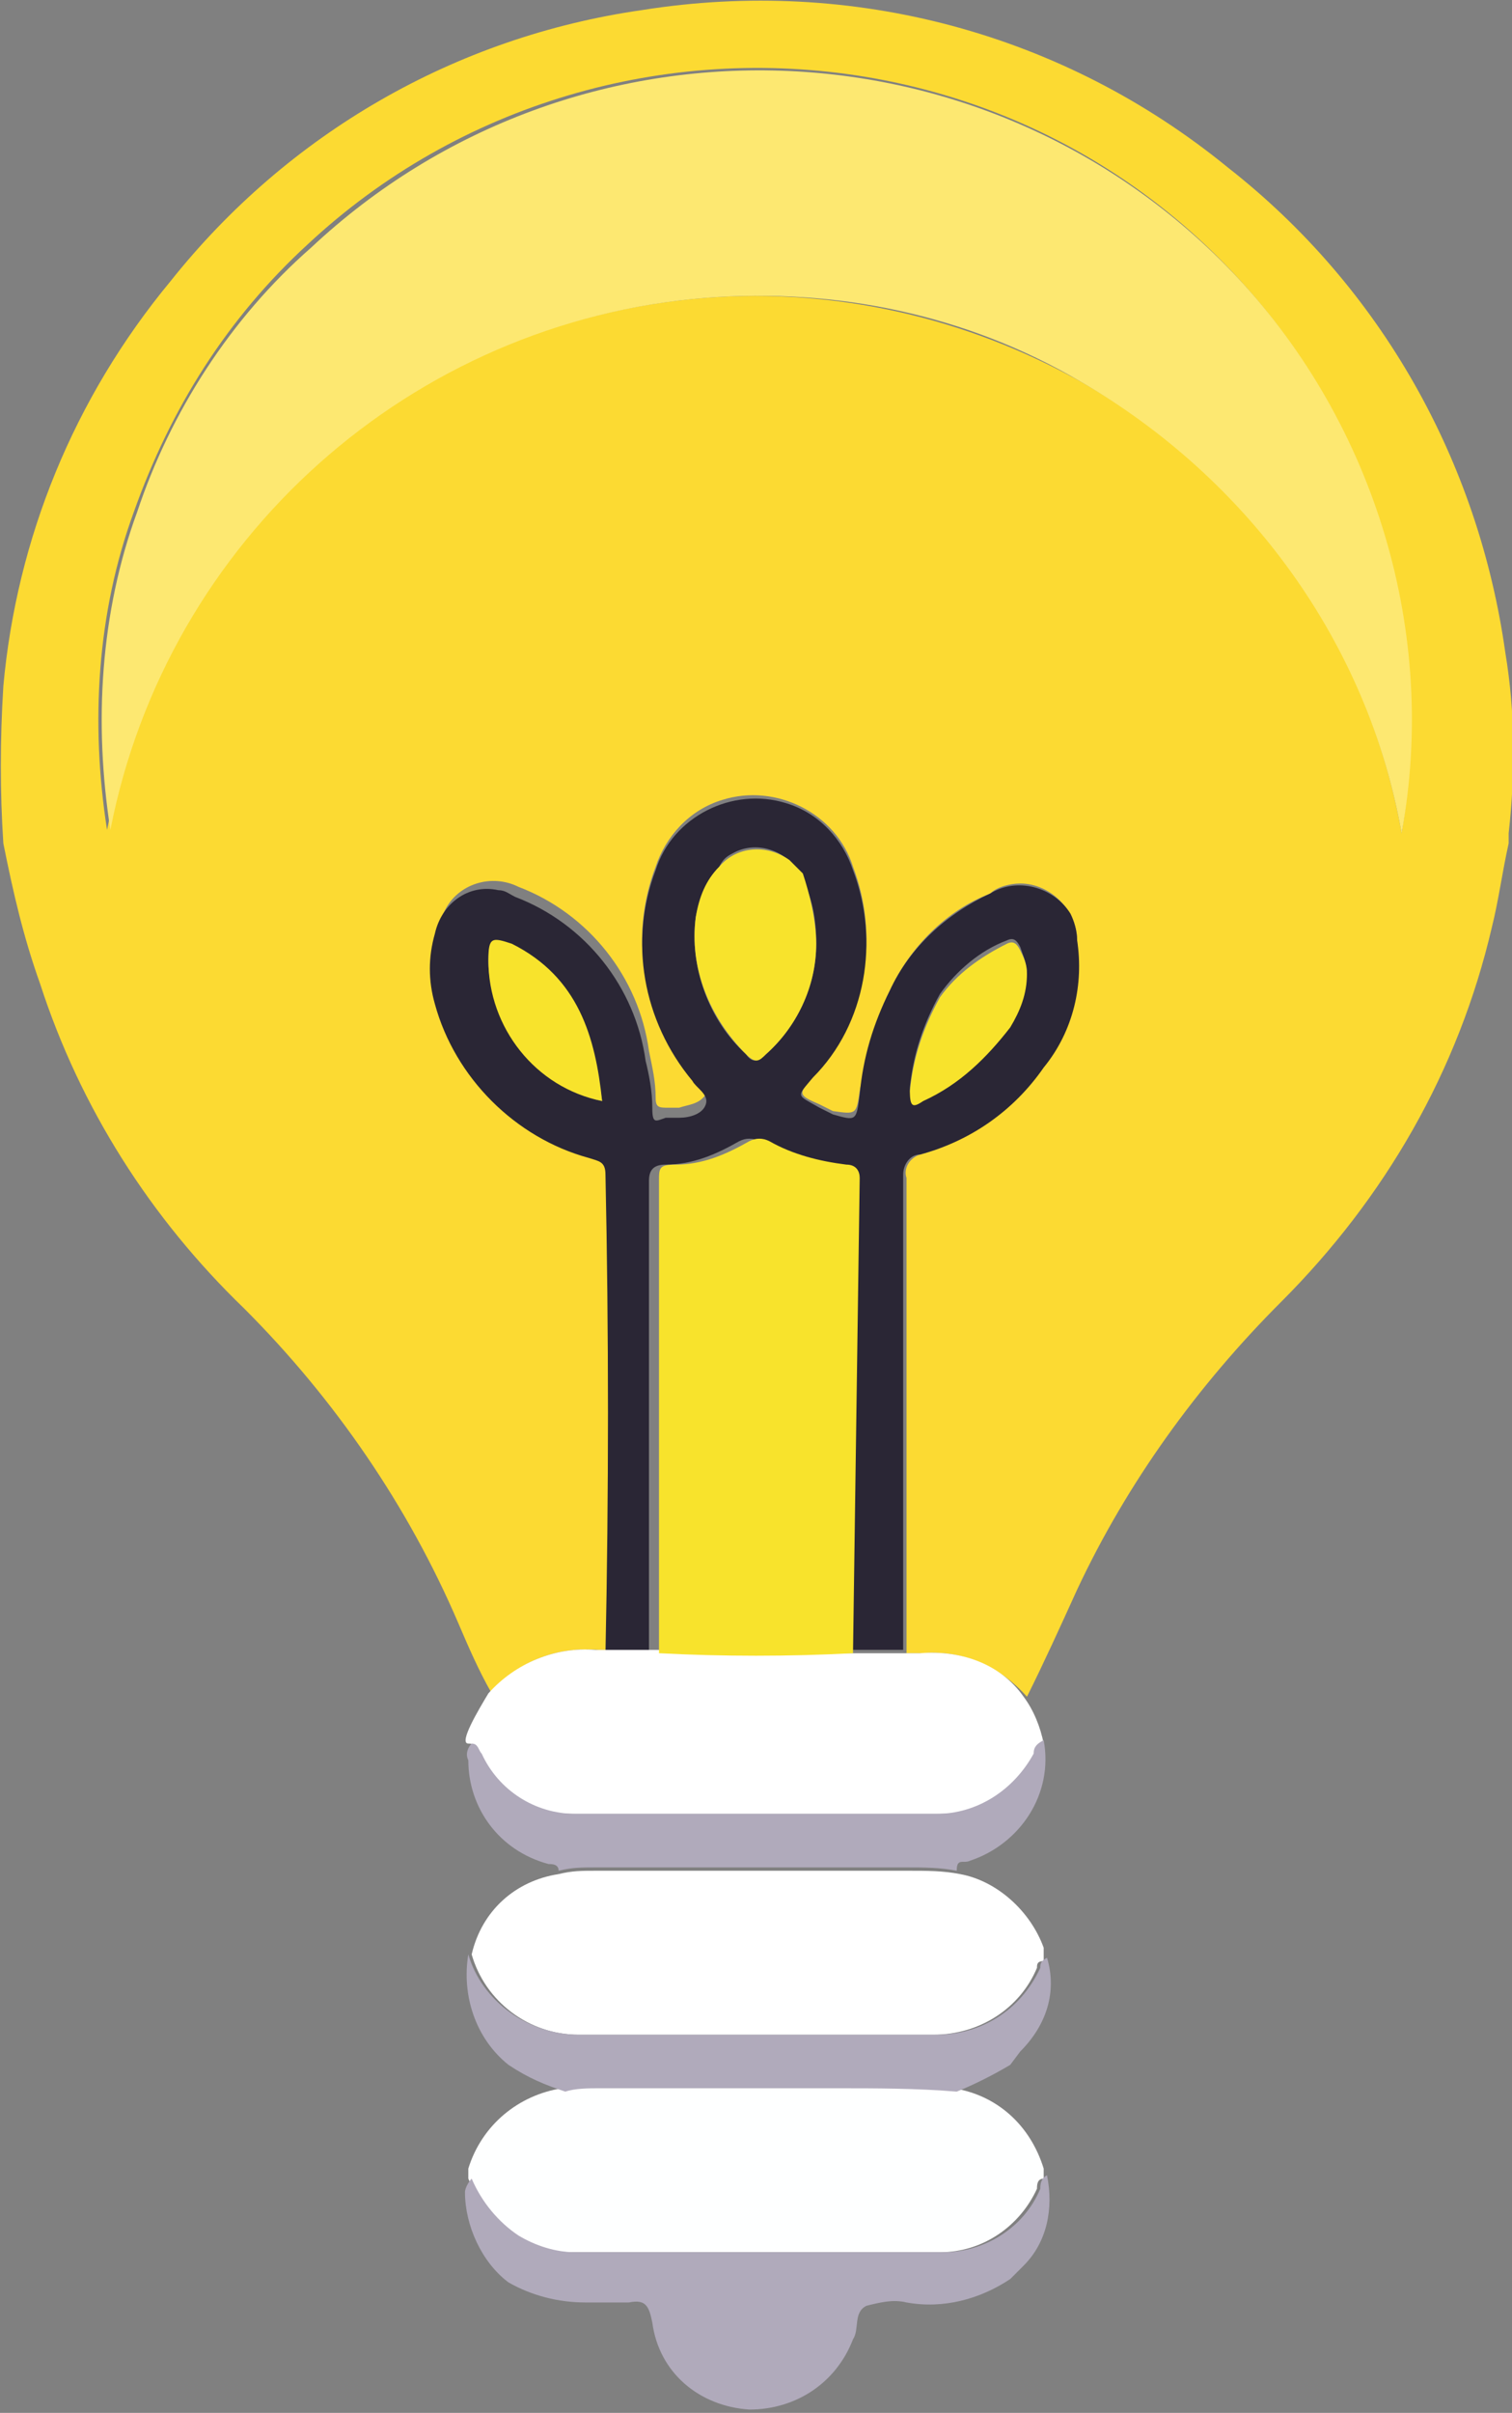
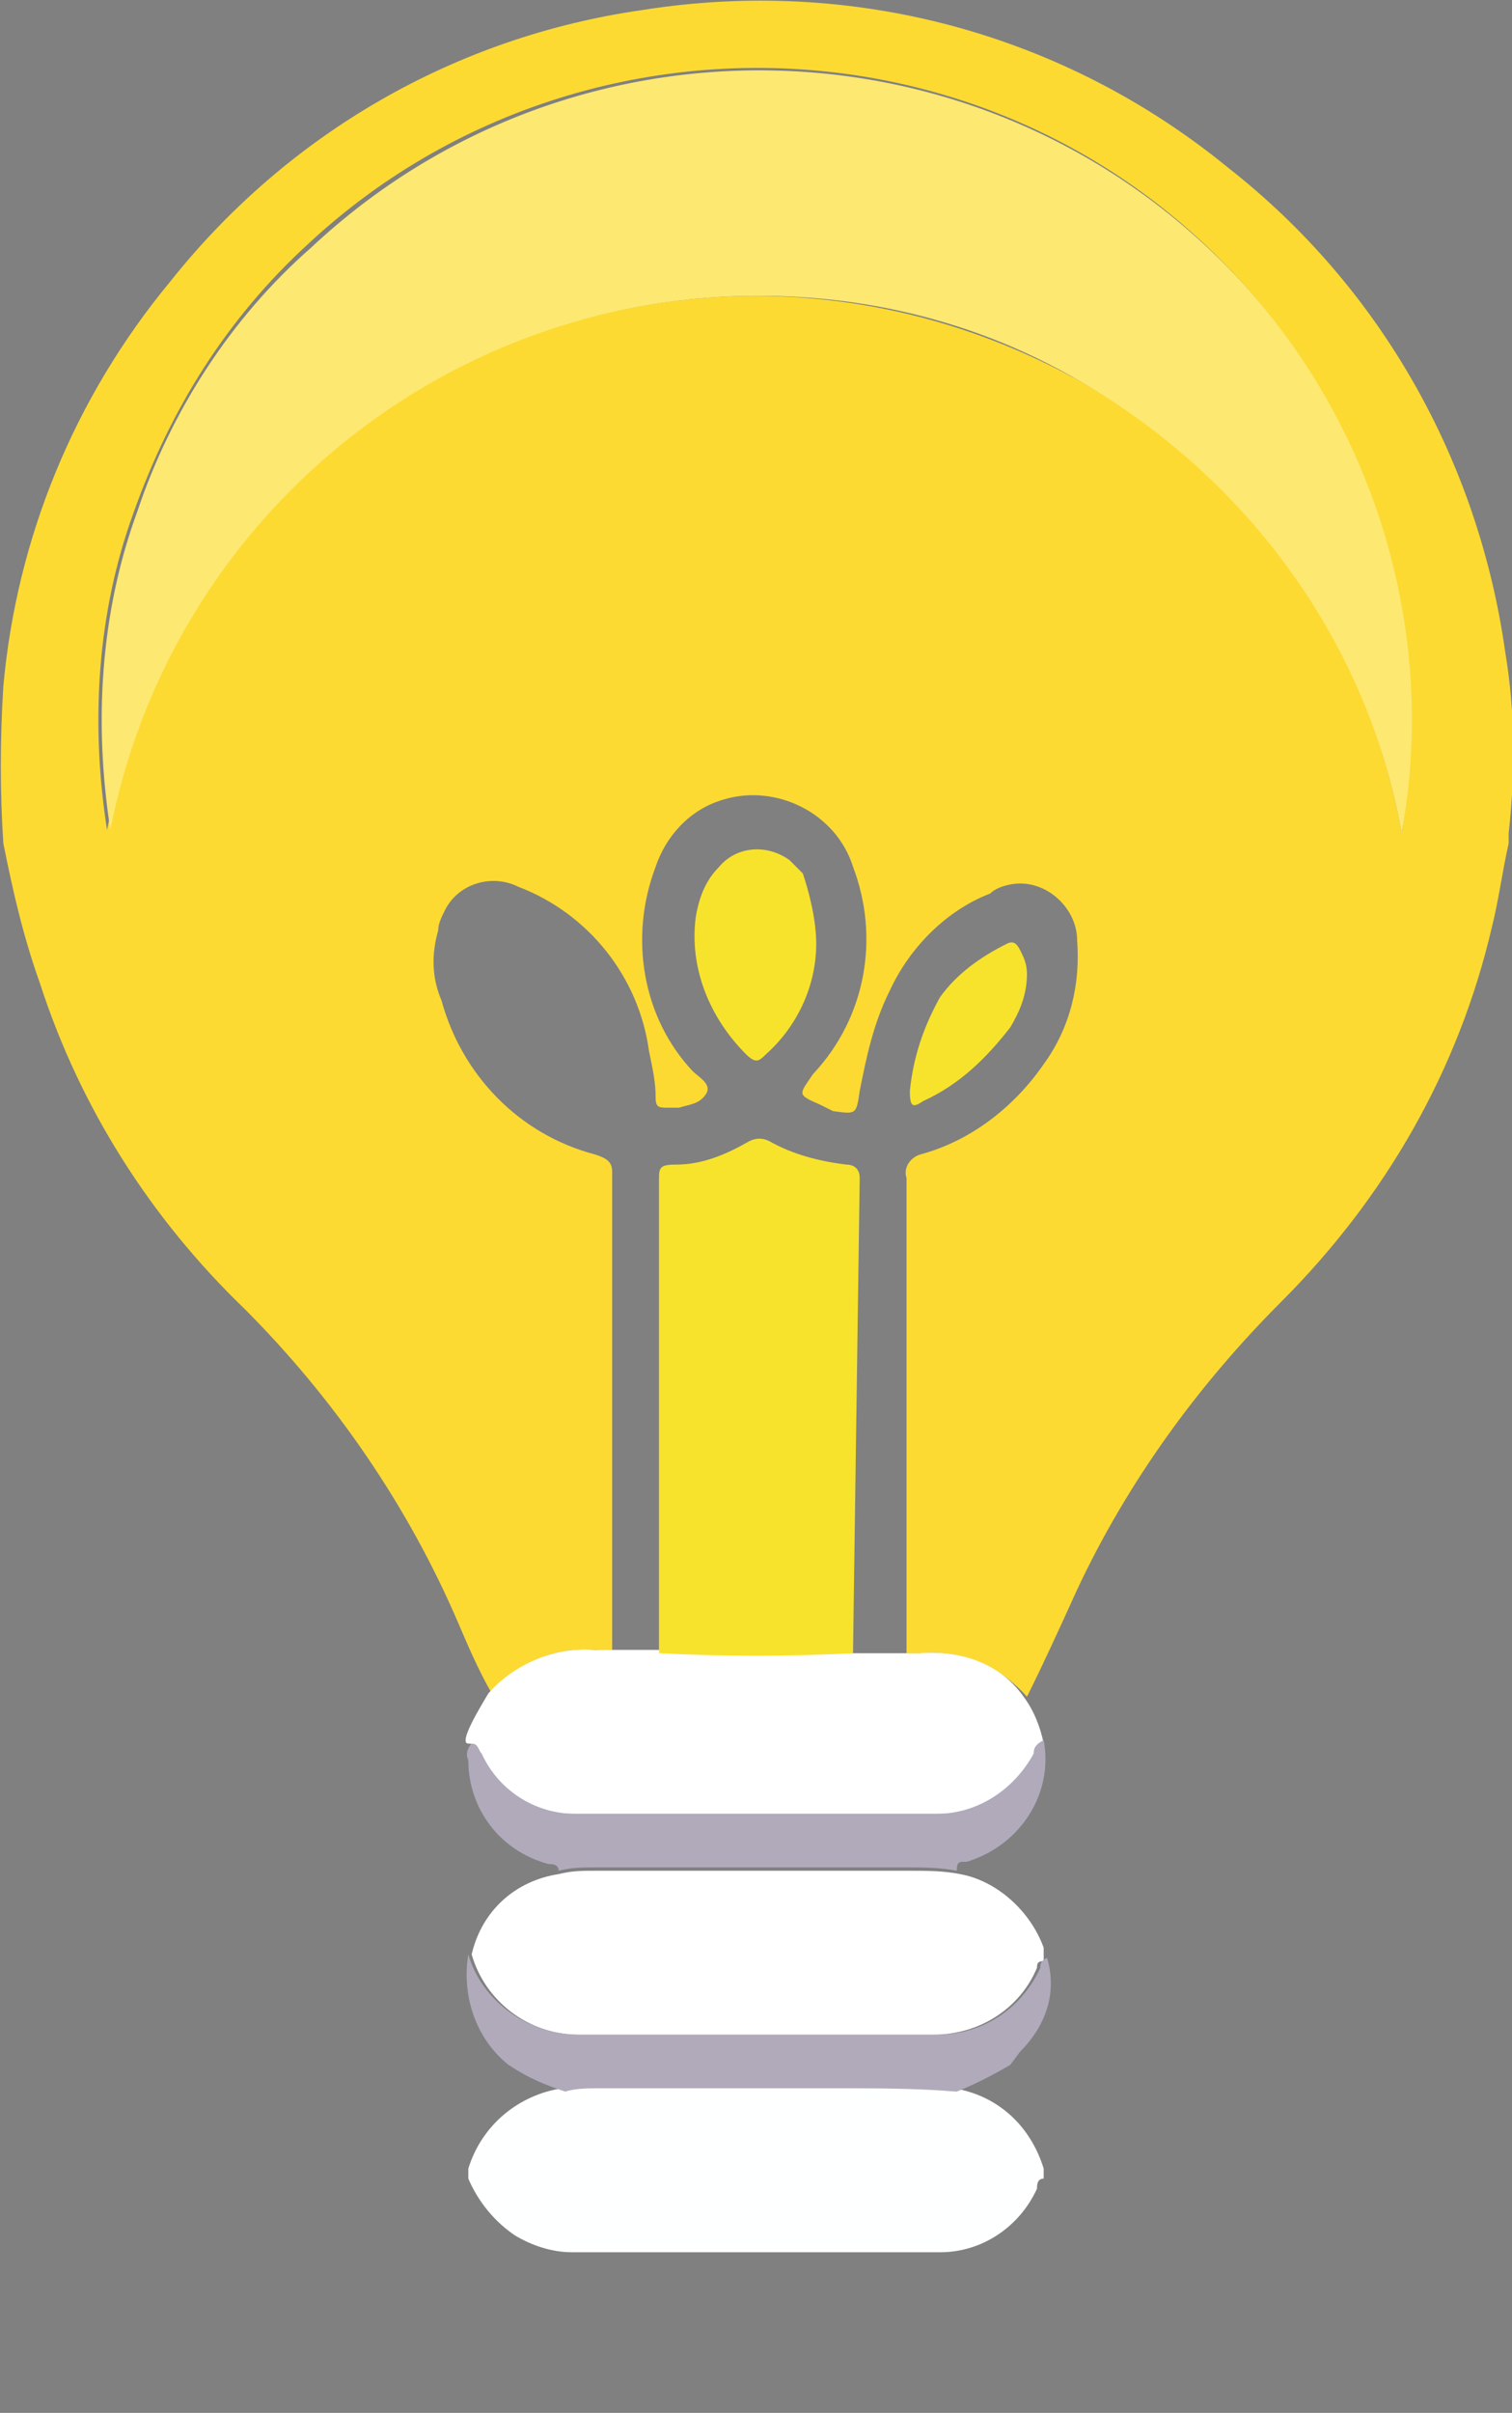
<svg xmlns="http://www.w3.org/2000/svg" version="1.1" id="Ebene_1" x="0px" y="0px" viewBox="0 0 45.2 72.1" style="enable-background:new 0 0 45.2 72.1;" xml:space="preserve">
  <rect x="0" y="0" width="45.2" height="72.1" fill="#808080" stroke="none" />
  <style type="text/css">
	.st0{fill:#FCDA32;}
	.st1{fill:#FFFFFF;}
	.st2{fill:#FEFFFF;}
	.st3{fill:#B0AABB;}
	.st4{fill:#FDE871;}
	.st5{fill:#2A2635;}
	.st6{fill:#F8E32C;}
</style>
  <g id="Bildmaterial_105" transform="translate(22.61 36.035)">
    <g id="Gruppe_943" transform="translate(-22.61 -36.035)">
      <path id="Pfad_276" class="st0" d="M0.1,25.2C0,23.7,0,22.1,0.1,20.5c0.4-4.4,2.1-8.6,5-12.1C8.6,4,13.6,1.1,19.2,0.3    C25.5-0.7,31.8,1,36.7,5c4.6,3.6,7.5,8.8,8.3,14.5c0.3,1.8,0.3,3.6,0.1,5.4c0,0.1,0,0.2,0,0.3c-0.2,0.9-0.3,1.7-0.5,2.5    c-1,4.3-3.2,8.1-6.3,11.2c-2.5,2.5-4.6,5.4-6.1,8.6c-0.5,1.1-1,2.2-1.5,3.2c-0.8-0.9-1.9-1.4-3.1-1.3h-0.5V35.2    c-0.1-0.3,0.1-0.6,0.4-0.7c0,0,0,0,0,0c1.5-0.4,2.8-1.4,3.7-2.7c0.8-1.1,1.1-2.4,1-3.7c0-0.9-0.8-1.7-1.7-1.7    c-0.3,0-0.7,0.1-0.9,0.3c-1.3,0.5-2.4,1.6-3,2.9c-0.5,1-0.7,2-0.9,3c-0.1,0.7-0.1,0.7-0.8,0.6L24.5,33c-0.7-0.3-0.6-0.3-0.2-0.9    c1.6-1.7,2-4.1,1.2-6.2c-0.5-1.6-2.3-2.5-3.9-2c-1,0.3-1.7,1.1-2,2c-0.8,2.1-0.4,4.5,1.1,6.1c0.2,0.2,0.6,0.4,0.4,0.7    s-0.5,0.3-0.8,0.4H20c-0.3,0-0.4,0-0.4-0.3c0-0.5-0.1-0.9-0.2-1.4c-0.3-2.2-1.8-4.1-3.9-4.9c-0.8-0.4-1.8-0.1-2.2,0.7    c-0.1,0.2-0.2,0.4-0.2,0.6c-0.2,0.7-0.2,1.4,0.1,2.1c0.6,2.2,2.3,4,4.6,4.6c0.3,0.1,0.5,0.2,0.5,0.5c0,4.8,0,9.6,0,14.3h-0.4    c-1.2-0.1-2.4,0.3-3.2,1.3c-0.4-0.7-0.7-1.4-1-2.1c-1.5-3.5-3.7-6.7-6.4-9.4c-2.8-2.7-4.9-6-6.1-9.7C0.7,28,0.4,26.7,0.1,25.2    L0.1,25.2z M41.9,24.9c1.8-10.7-5.3-20.8-16-22.6c-6-1-12.2,0.8-16.7,5c-2.4,2.2-4.1,4.9-5.2,8c-1.1,3-1.3,6.3-0.8,9.5    c1.7-8.7,9-15.2,17.9-15.9c3.9-0.3,7.8,0.6,11.2,2.5C37.4,14.3,40.9,19.2,41.9,24.9z" />
      <path id="Pfad_277" class="st1" d="M31.2,58.2v0.4C31,58.6,31,58.7,31,58.8c-0.5,1.2-1.7,2-3.1,2H17.3c-1.5,0-2.8-1-3.2-2.4    c0.3-1.3,1.3-2.2,2.6-2.4c0.4-0.1,0.7-0.1,1.1-0.1h9.4c0.5,0,1,0,1.5,0.1C29.8,56.2,30.8,57.1,31.2,58.2z" />
      <path id="Pfad_278" class="st2" d="M31.2,64.8v0.3C31,65.1,31,65.3,31,65.4c-0.5,1.1-1.6,1.9-2.9,1.9h-11c-0.6,0-1.2-0.2-1.7-0.5    c-0.6-0.4-1.1-1-1.4-1.7v-0.3c0.4-1.3,1.5-2.2,2.8-2.4c0.3-0.1,0.7-0.1,1-0.1h7.1c1.2-0.1,2.4,0,3.6,0.1    C29.8,62.6,30.8,63.5,31.2,64.8z" />
-       <path id="Pfad_279" class="st3" d="M14.1,65.1c0.3,0.7,0.8,1.3,1.4,1.7c0.5,0.3,1.1,0.5,1.7,0.5h11c1.2,0,2.4-0.7,2.9-1.9    c0-0.1,0-0.3,0.2-0.4c0.2,1,0,2-0.7,2.7l-0.4,0.4c-0.9,0.6-2,0.9-3.1,0.7c-0.4-0.1-0.8,0-1.2,0.1c-0.4,0.2-0.2,0.7-0.4,1    c-0.5,1.3-1.7,2.1-3.1,2.1c-1.5-0.1-2.7-1.1-2.9-2.6c-0.1-0.5-0.2-0.7-0.7-0.6h-1.3c-0.8,0-1.6-0.2-2.3-0.6    c-0.8-0.6-1.3-1.7-1.3-2.7C13.9,65.4,14,65.2,14.1,65.1L14.1,65.1z" />
      <path id="Pfad_280" class="st3" d="M14,58.4L14,58.4c0.4,1.4,1.8,2.4,3.3,2.4h10.7c1.3,0,2.5-0.7,3.1-2c0-0.1,0-0.2,0.2-0.3    c0.3,1,0,2-0.8,2.8l-0.3,0.4c-0.5,0.3-1.1,0.6-1.6,0.8c-1.2-0.1-2.4-0.1-3.6-0.1h-7.1c-0.3,0-0.7,0-1,0.1    c-0.6-0.2-1.1-0.4-1.7-0.8C14.2,60.9,13.8,59.6,14,58.4z" />
      <path id="Pfad_281" class="st4" d="M41.9,24.9c-1-5.7-4.6-10.6-9.6-13.5c-3.4-2-7.3-2.8-11.2-2.5C12.3,9.6,5,16.1,3.3,24.8    c-0.5-3.2-0.3-6.5,0.8-9.5c1-3,2.8-5.8,5.2-7.9c7.9-7.4,20.3-7,27.7,0.9C41.1,12.7,43,18.9,41.9,24.9L41.9,24.9z" />
-       <path id="Pfad_282" class="st5" d="M18.1,49.4c0.1-4.8,0.1-9.6,0-14.3c0-0.4-0.2-0.4-0.5-0.5c-2.2-0.6-4-2.4-4.6-4.6    c-0.2-0.7-0.2-1.4,0-2.1c0.2-0.9,1-1.5,1.9-1.3c0.2,0,0.3,0.1,0.5,0.2c2.1,0.8,3.6,2.7,3.9,4.9c0.1,0.4,0.2,0.9,0.2,1.4    c0,0.5,0.1,0.4,0.4,0.3h0.4c0.3,0,0.7-0.1,0.8-0.4s-0.3-0.5-0.4-0.7c-1.5-1.8-1.9-4.2-1.1-6.3c0.5-1.6,2.3-2.5,3.9-2    c1,0.3,1.7,1.1,2,2c0.8,2.1,0.4,4.6-1.2,6.2c-0.5,0.6-0.5,0.5,0.2,0.9l0.4,0.2c0.7,0.2,0.7,0.2,0.8-0.6c0.1-1.1,0.4-2.1,0.9-3.1    c0.6-1.3,1.7-2.3,3-2.9c0.8-0.5,1.9-0.2,2.4,0.6c0.1,0.2,0.2,0.5,0.2,0.8c0.2,1.3-0.1,2.7-1,3.8c-0.9,1.3-2.2,2.2-3.7,2.6    c-0.3,0-0.5,0.3-0.5,0.6c0,0,0,0,0,0v14.2h-1.6V35.2c0-0.3,0-0.4-0.4-0.4c-0.8,0-1.6-0.3-2.3-0.7c-0.2-0.1-0.4-0.1-0.6,0    c-0.7,0.4-1.4,0.7-2.2,0.7c-0.4,0-0.5,0.2-0.5,0.5v14.1H18.1z M24.4,28.2c0-0.7-0.1-1.4-0.5-2.1c-0.4-0.7-1.3-1-2-0.6    c-0.2,0.1-0.3,0.2-0.4,0.4c-0.4,0.4-0.6,1-0.7,1.5c-0.2,1.5,0.4,3.1,1.5,4.1c0.2,0.3,0.4,0.2,0.6,0C23.8,30.7,24.4,29.5,24.4,28.2    z M18,32.9c-0.3-2-0.7-3.7-2.7-4.6c-0.6-0.3-0.7-0.3-0.7,0.5C14.7,30.8,16.1,32.5,18,32.9z M30.7,29.1c0-0.3-0.1-0.5-0.2-0.8    c-0.1-0.2-0.2-0.3-0.4-0.2c-0.8,0.3-1.5,0.9-2,1.6c-0.5,0.9-0.8,1.8-0.9,2.8c0,0.4,0.1,0.4,0.4,0.3c1-0.5,1.9-1.2,2.6-2.2    C30.5,30.2,30.6,29.6,30.7,29.1L30.7,29.1z" />
      <path id="Pfad_283" class="st1" d="M25.5,49.4h2c1.2-0.1,2.4,0.3,3.1,1.3c0.3,0.4,0.5,0.9,0.6,1.4C31,52.1,31,52.2,31,52.4    c-0.5,1.1-1.6,1.8-2.9,1.8h-11c-1.2,0-2.3-0.7-2.8-1.8c0-0.1,0-0.3-0.3-0.3s0.3-1,0.6-1.5c0.8-0.9,2-1.4,3.2-1.3h2    C21.7,49.4,23.6,49.4,25.5,49.4z" />
      <path id="Pfad_284" class="st3" d="M14.1,52.1c0.2,0,0.2,0.2,0.3,0.3c0.5,1.1,1.6,1.8,2.8,1.8H28c1.2,0,2.3-0.7,2.9-1.8    c0-0.2,0.1-0.3,0.3-0.4c0.3,1.6-0.7,3.1-2.2,3.6c-0.2,0.1-0.4-0.1-0.4,0.3c-0.5-0.1-1-0.1-1.5-0.1h-9.3c-0.4,0-0.7,0-1.1,0.1    c0-0.2-0.2-0.2-0.3-0.2C14.9,55.3,14,54,14,52.6C13.9,52.4,14,52.2,14.1,52.1z" />
      <path id="Pfad_285" class="st6" d="M25.5,49.4c-1.9,0.1-3.9,0.1-5.8,0V35.3c0-0.4,0-0.5,0.5-0.5c0.8,0,1.5-0.3,2.2-0.7    c0.2-0.1,0.4-0.1,0.6,0c0.7,0.4,1.5,0.6,2.3,0.7c0.3,0,0.4,0.2,0.4,0.4L25.5,49.4z" />
      <path id="Pfad_286" class="st6" d="M24.4,28.2c0,1.3-0.6,2.5-1.5,3.3c-0.2,0.2-0.3,0.3-0.6,0c-1.1-1.1-1.7-2.6-1.5-4.1    c0.1-0.6,0.3-1.1,0.7-1.5c0.5-0.6,1.4-0.7,2.1-0.2c0.1,0.1,0.3,0.3,0.4,0.4C24.2,26.7,24.4,27.5,24.4,28.2L24.4,28.2z" />
-       <path id="Pfad_287" class="st6" d="M18,32.9c-2-0.4-3.4-2.2-3.4-4.2c0-0.7,0.1-0.7,0.7-0.5C17.3,29.2,17.8,31,18,32.9z" />
      <path id="Pfad_288" class="st6" d="M30.7,29.1c0,0.6-0.2,1.1-0.5,1.6c-0.7,0.9-1.5,1.7-2.6,2.2c-0.3,0.2-0.4,0.2-0.4-0.3    c0.1-1,0.4-1.9,0.9-2.8c0.5-0.7,1.2-1.2,2-1.6c0.2-0.1,0.3,0,0.4,0.2C30.6,28.6,30.7,28.8,30.7,29.1L30.7,29.1z" />
    </g>
  </g>
</svg>